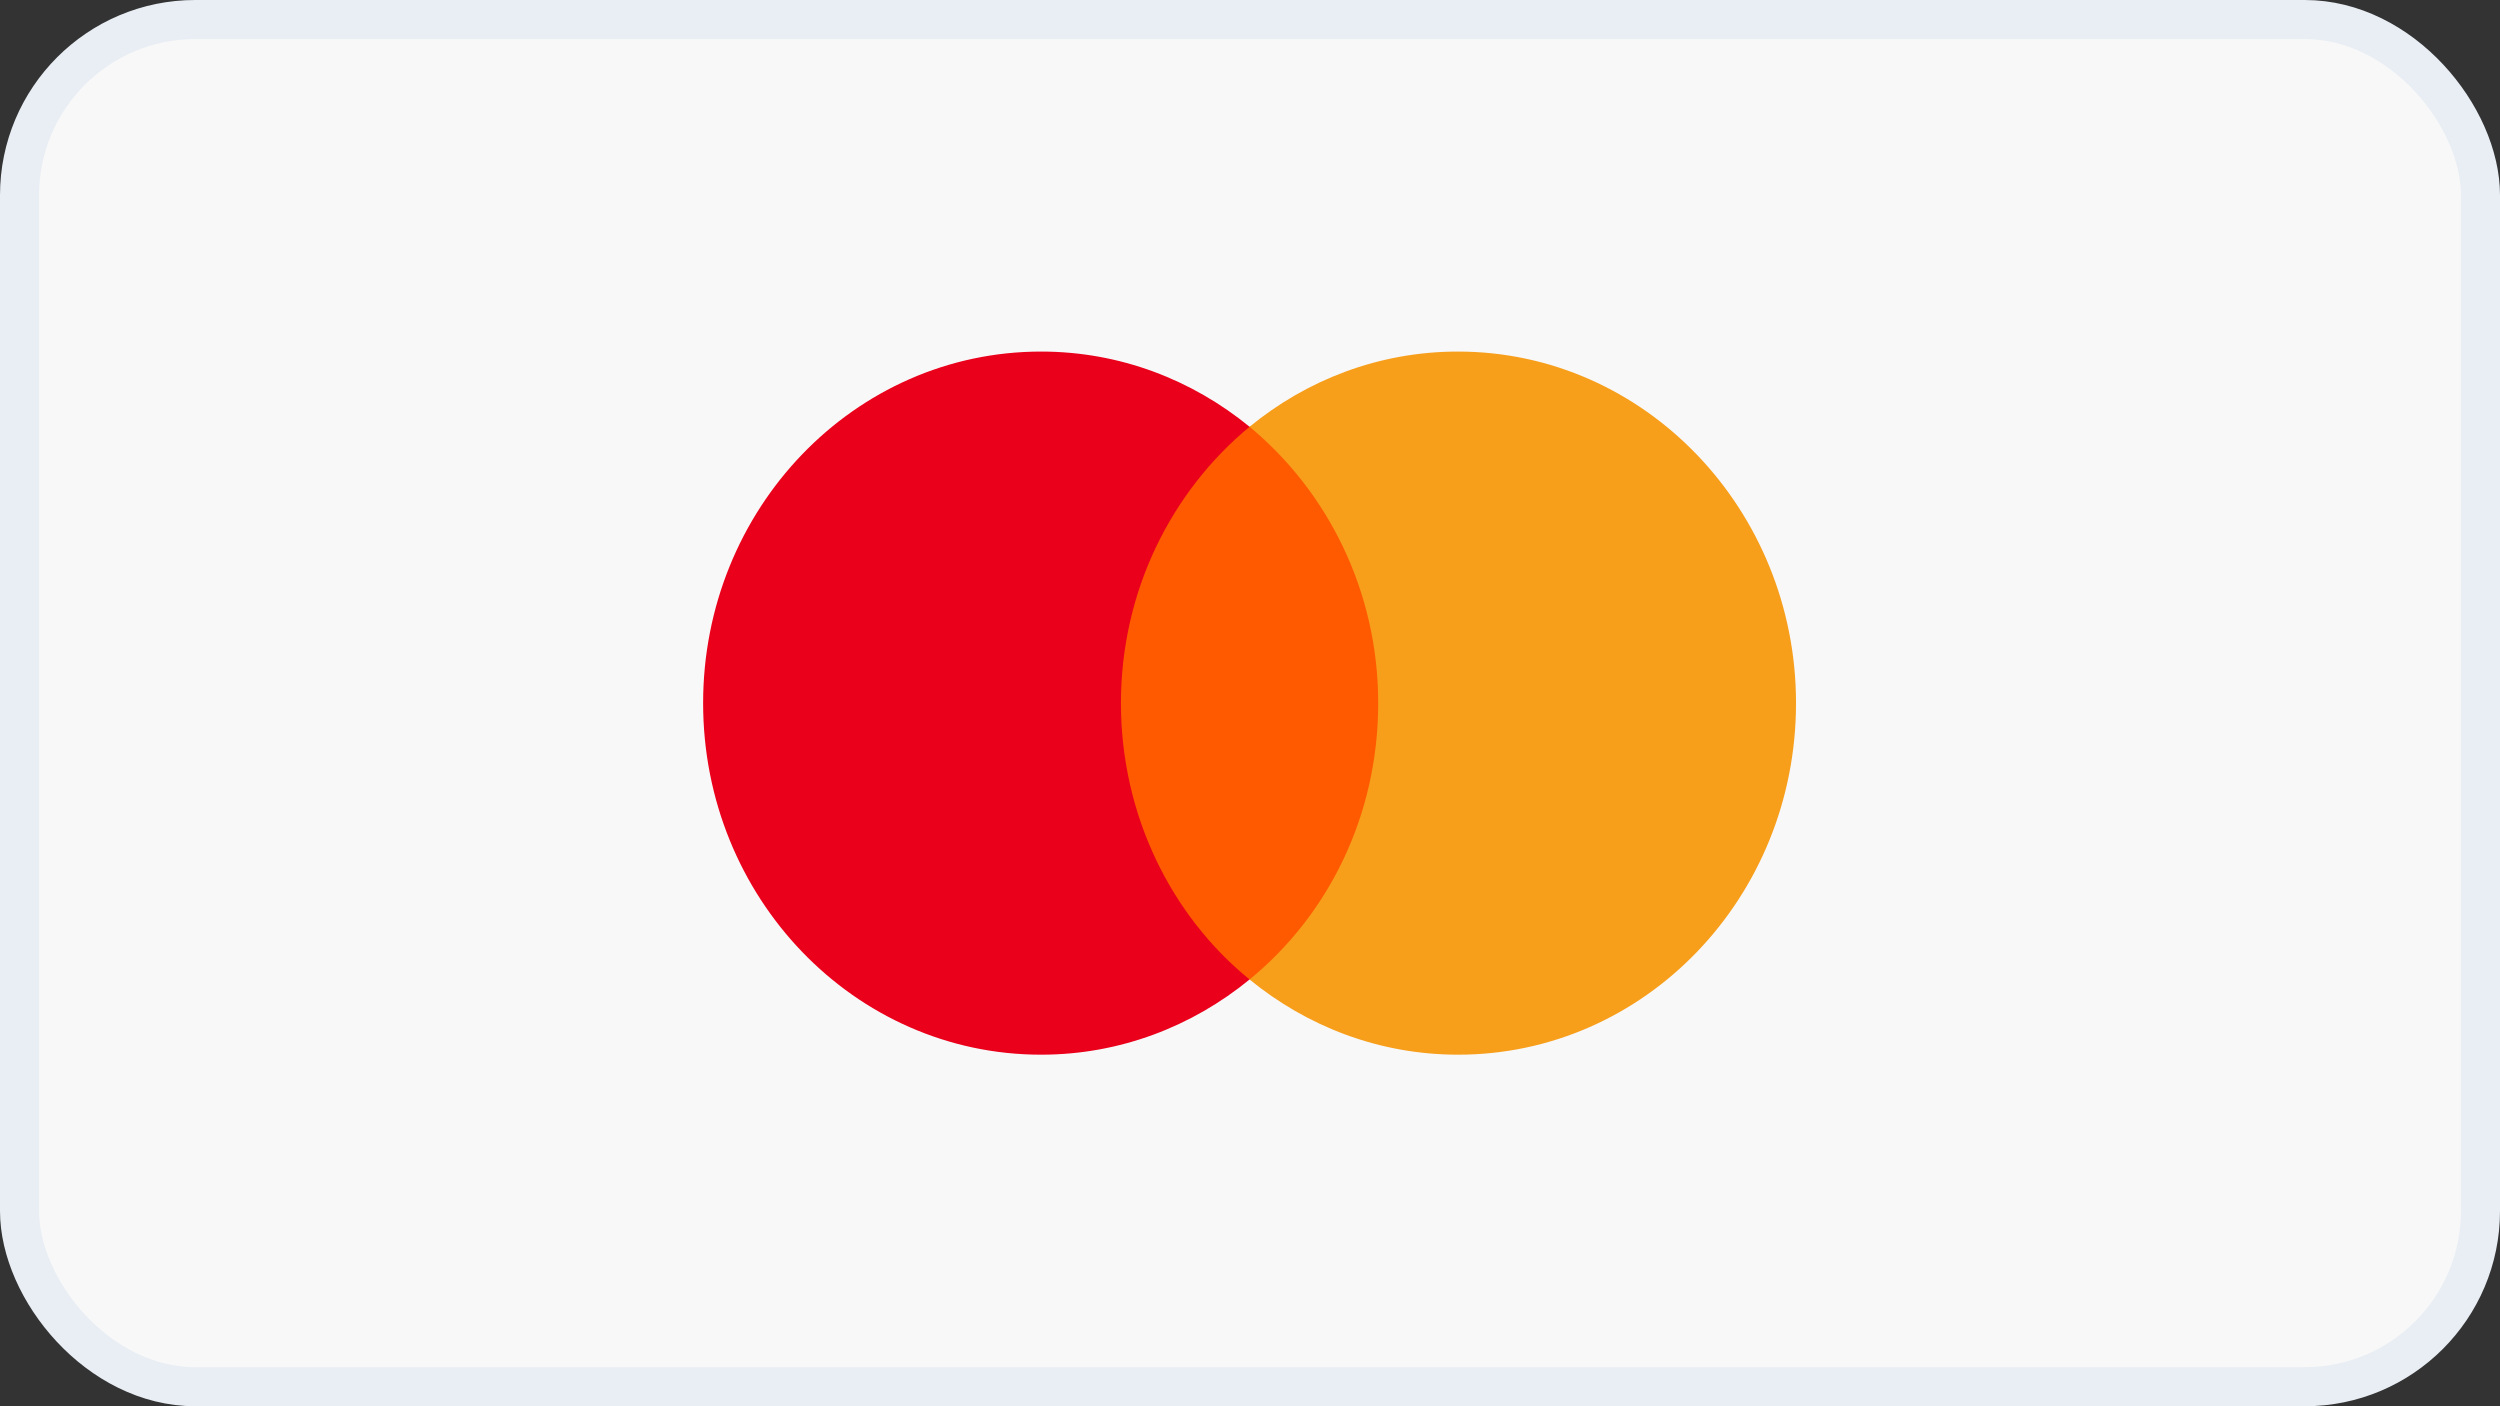
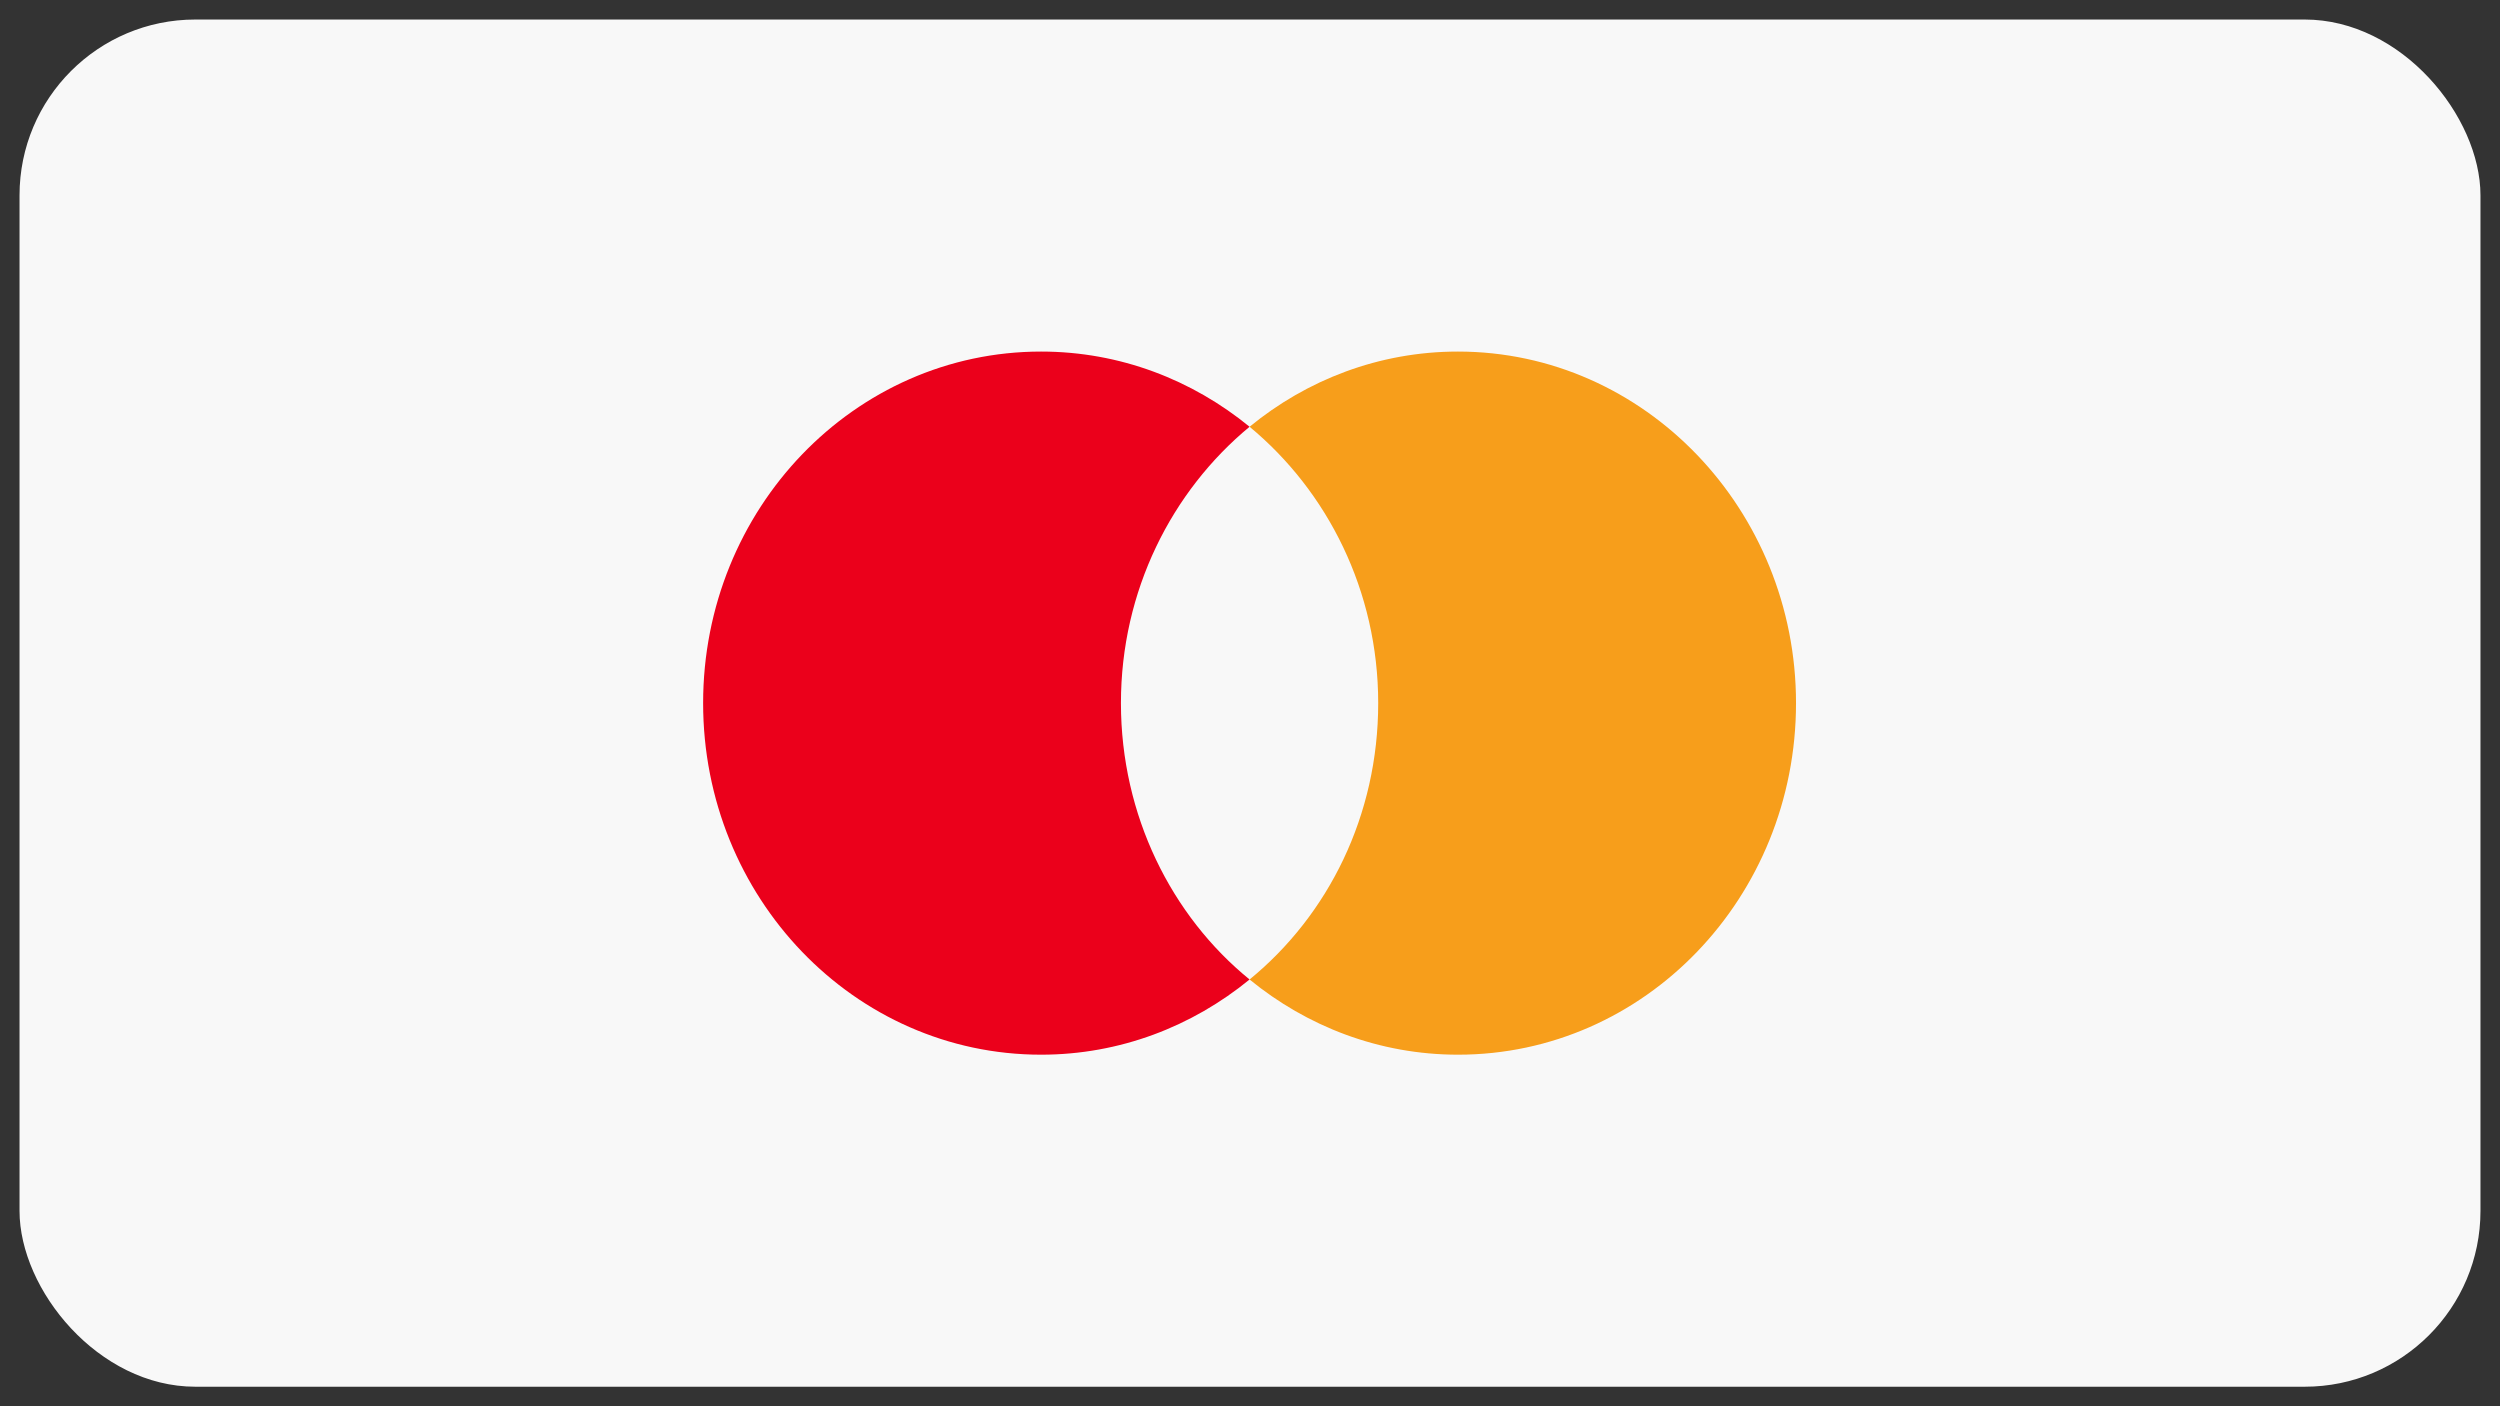
<svg xmlns="http://www.w3.org/2000/svg" width="64" height="36" viewBox="0 0 64 36" fill="none">
  <rect x="0" y="0" width="64" height="36" fill="#333333" stroke="none" />
  <rect x="0.5" y="0.5" width="63" height="35" rx="4.5" fill="#F8F8F8" />
-   <path d="M35.763 10.925H28.192V25.075H35.763V10.925Z" fill="#FF5A00" />
  <path d="M28.696 18C28.696 15.125 29.995 12.574 31.989 10.925C30.522 9.725 28.671 9 26.652 9C21.87 9 18 13.025 18 18C18 22.975 21.87 27 26.652 27C28.671 27 30.522 26.275 31.989 25.075C29.992 23.45 28.696 20.875 28.696 18Z" fill="#EB001B" />
  <path d="M45.978 18C45.978 22.975 42.108 27 37.326 27C35.307 27 33.456 26.275 31.989 25.075C34.008 23.423 35.282 20.875 35.282 18C35.282 15.125 33.982 12.574 31.989 10.925C33.453 9.725 35.304 9 37.323 9C42.108 9 45.978 13.052 45.978 18Z" fill="#F79E1B" />
-   <rect x="0.5" y="0.5" width="63" height="35" rx="4.5" stroke="#E8EEF4" />
</svg>